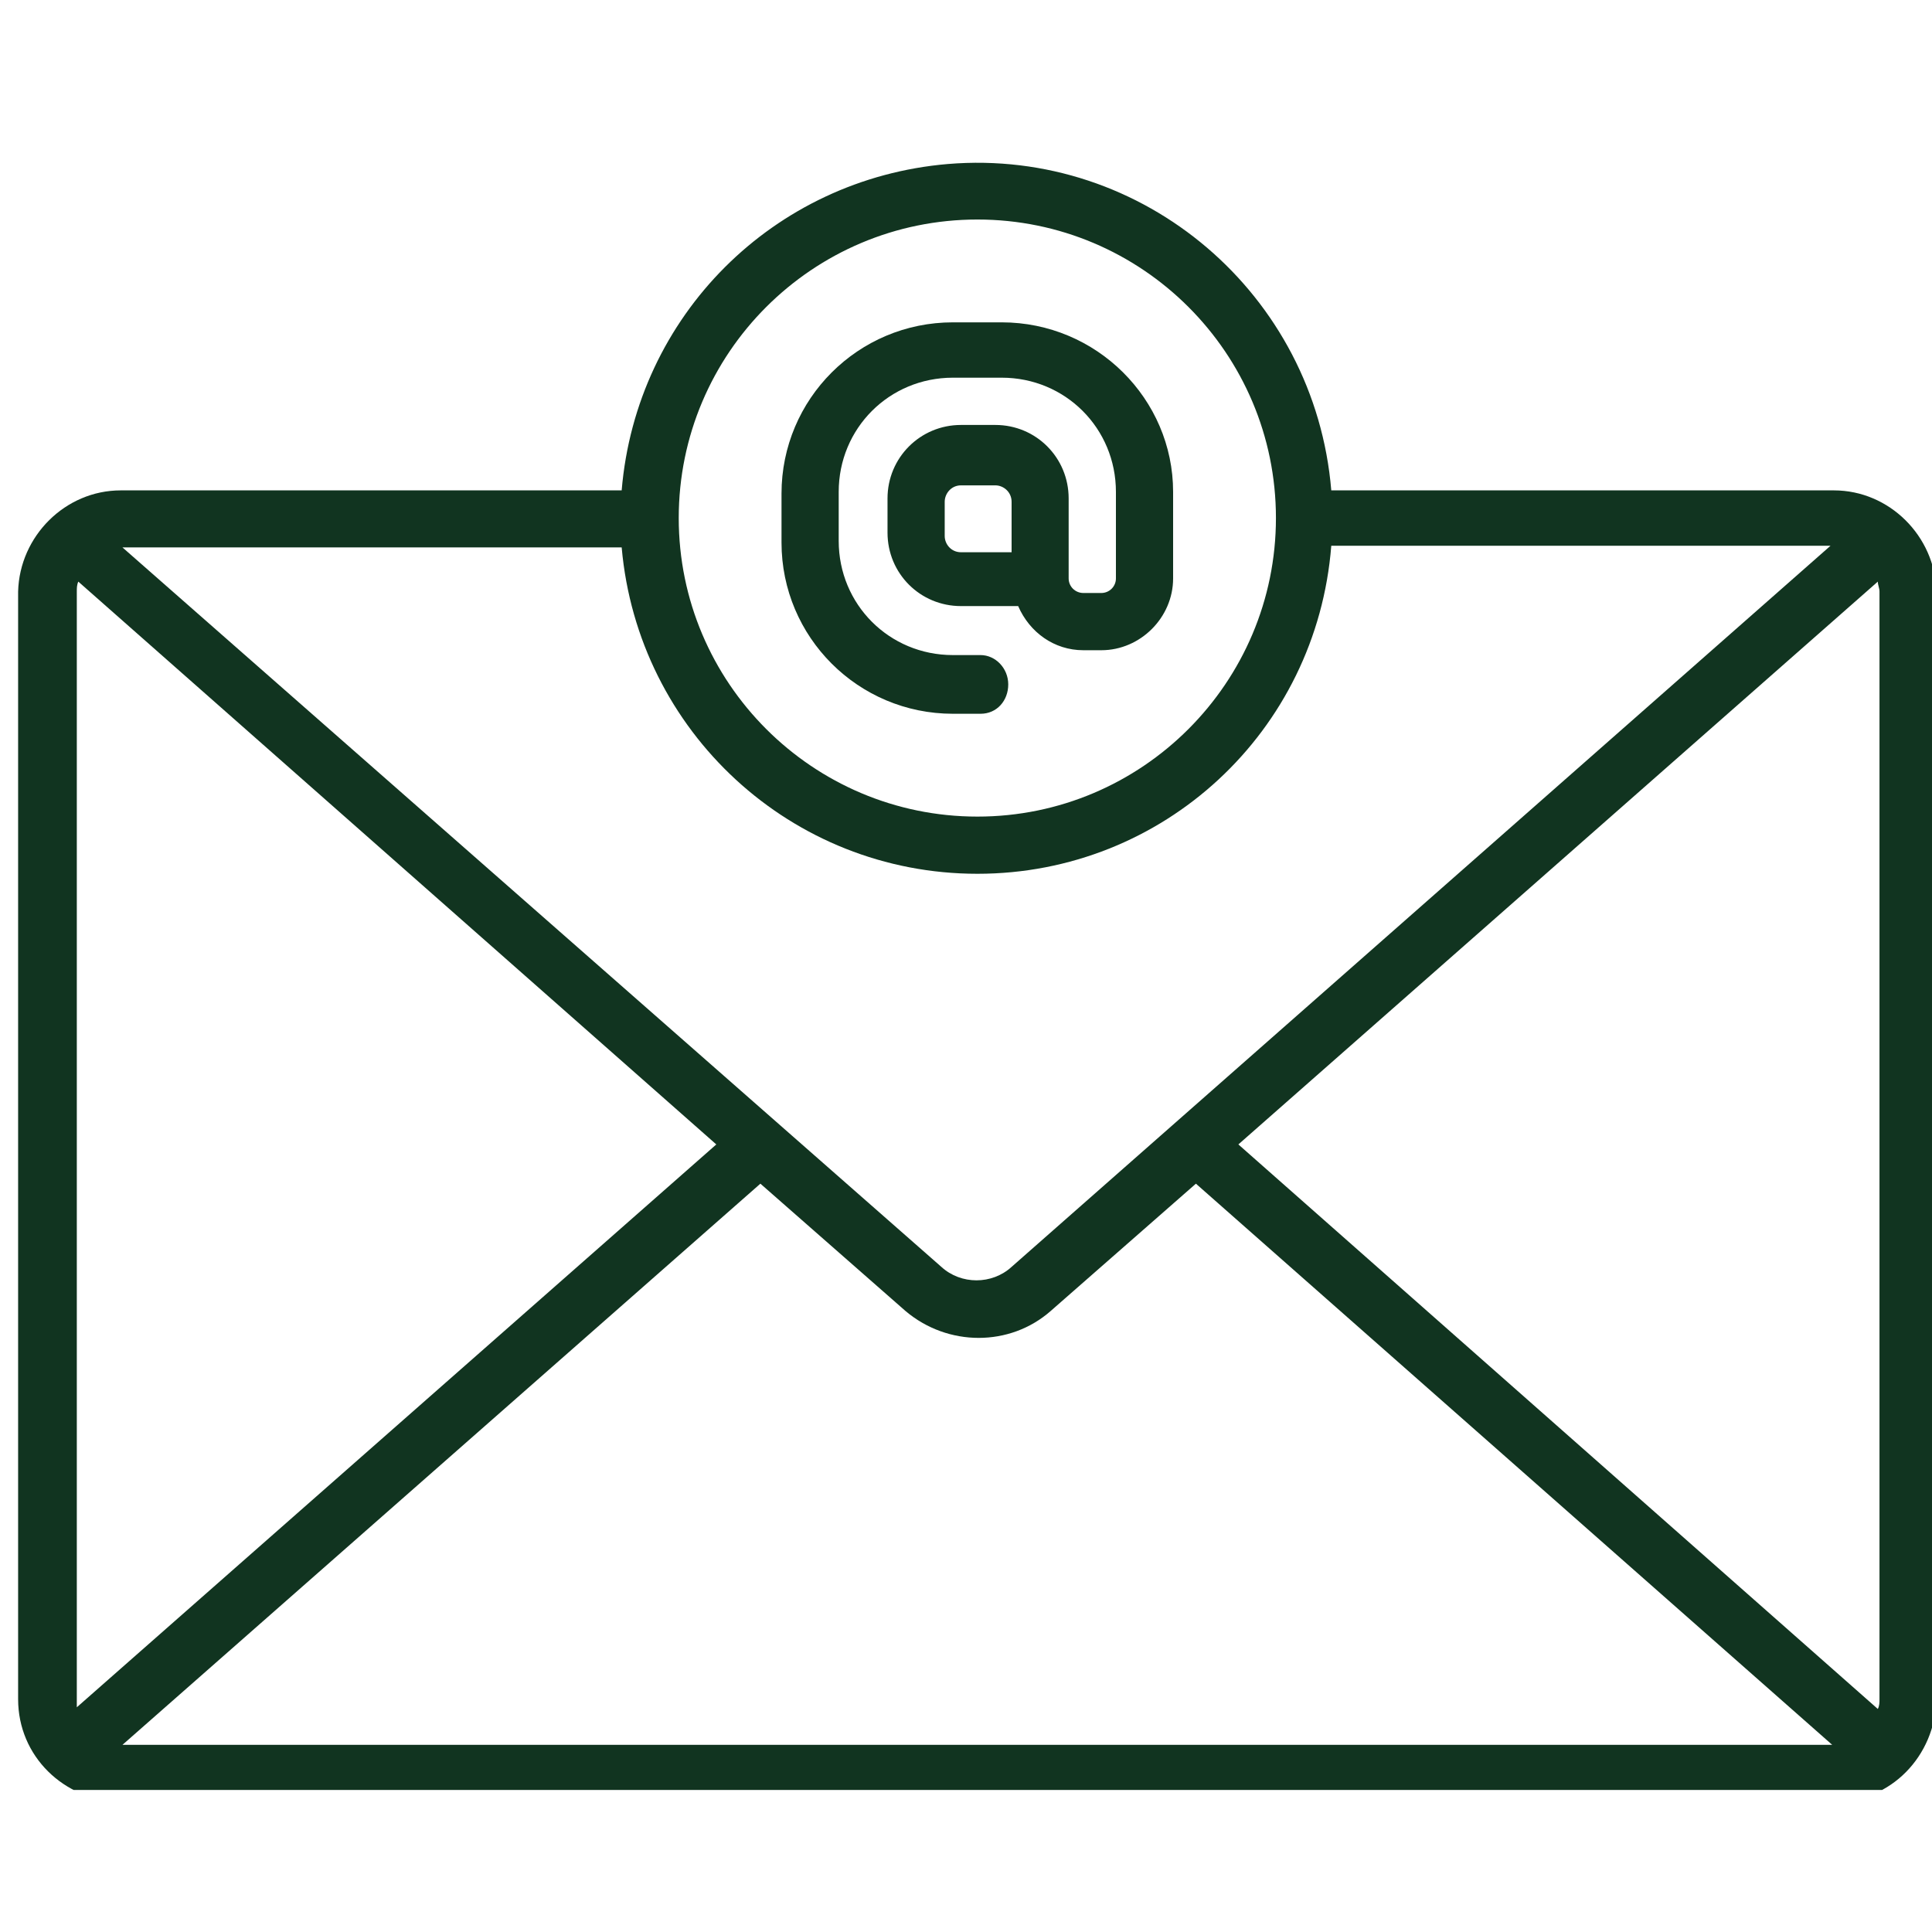
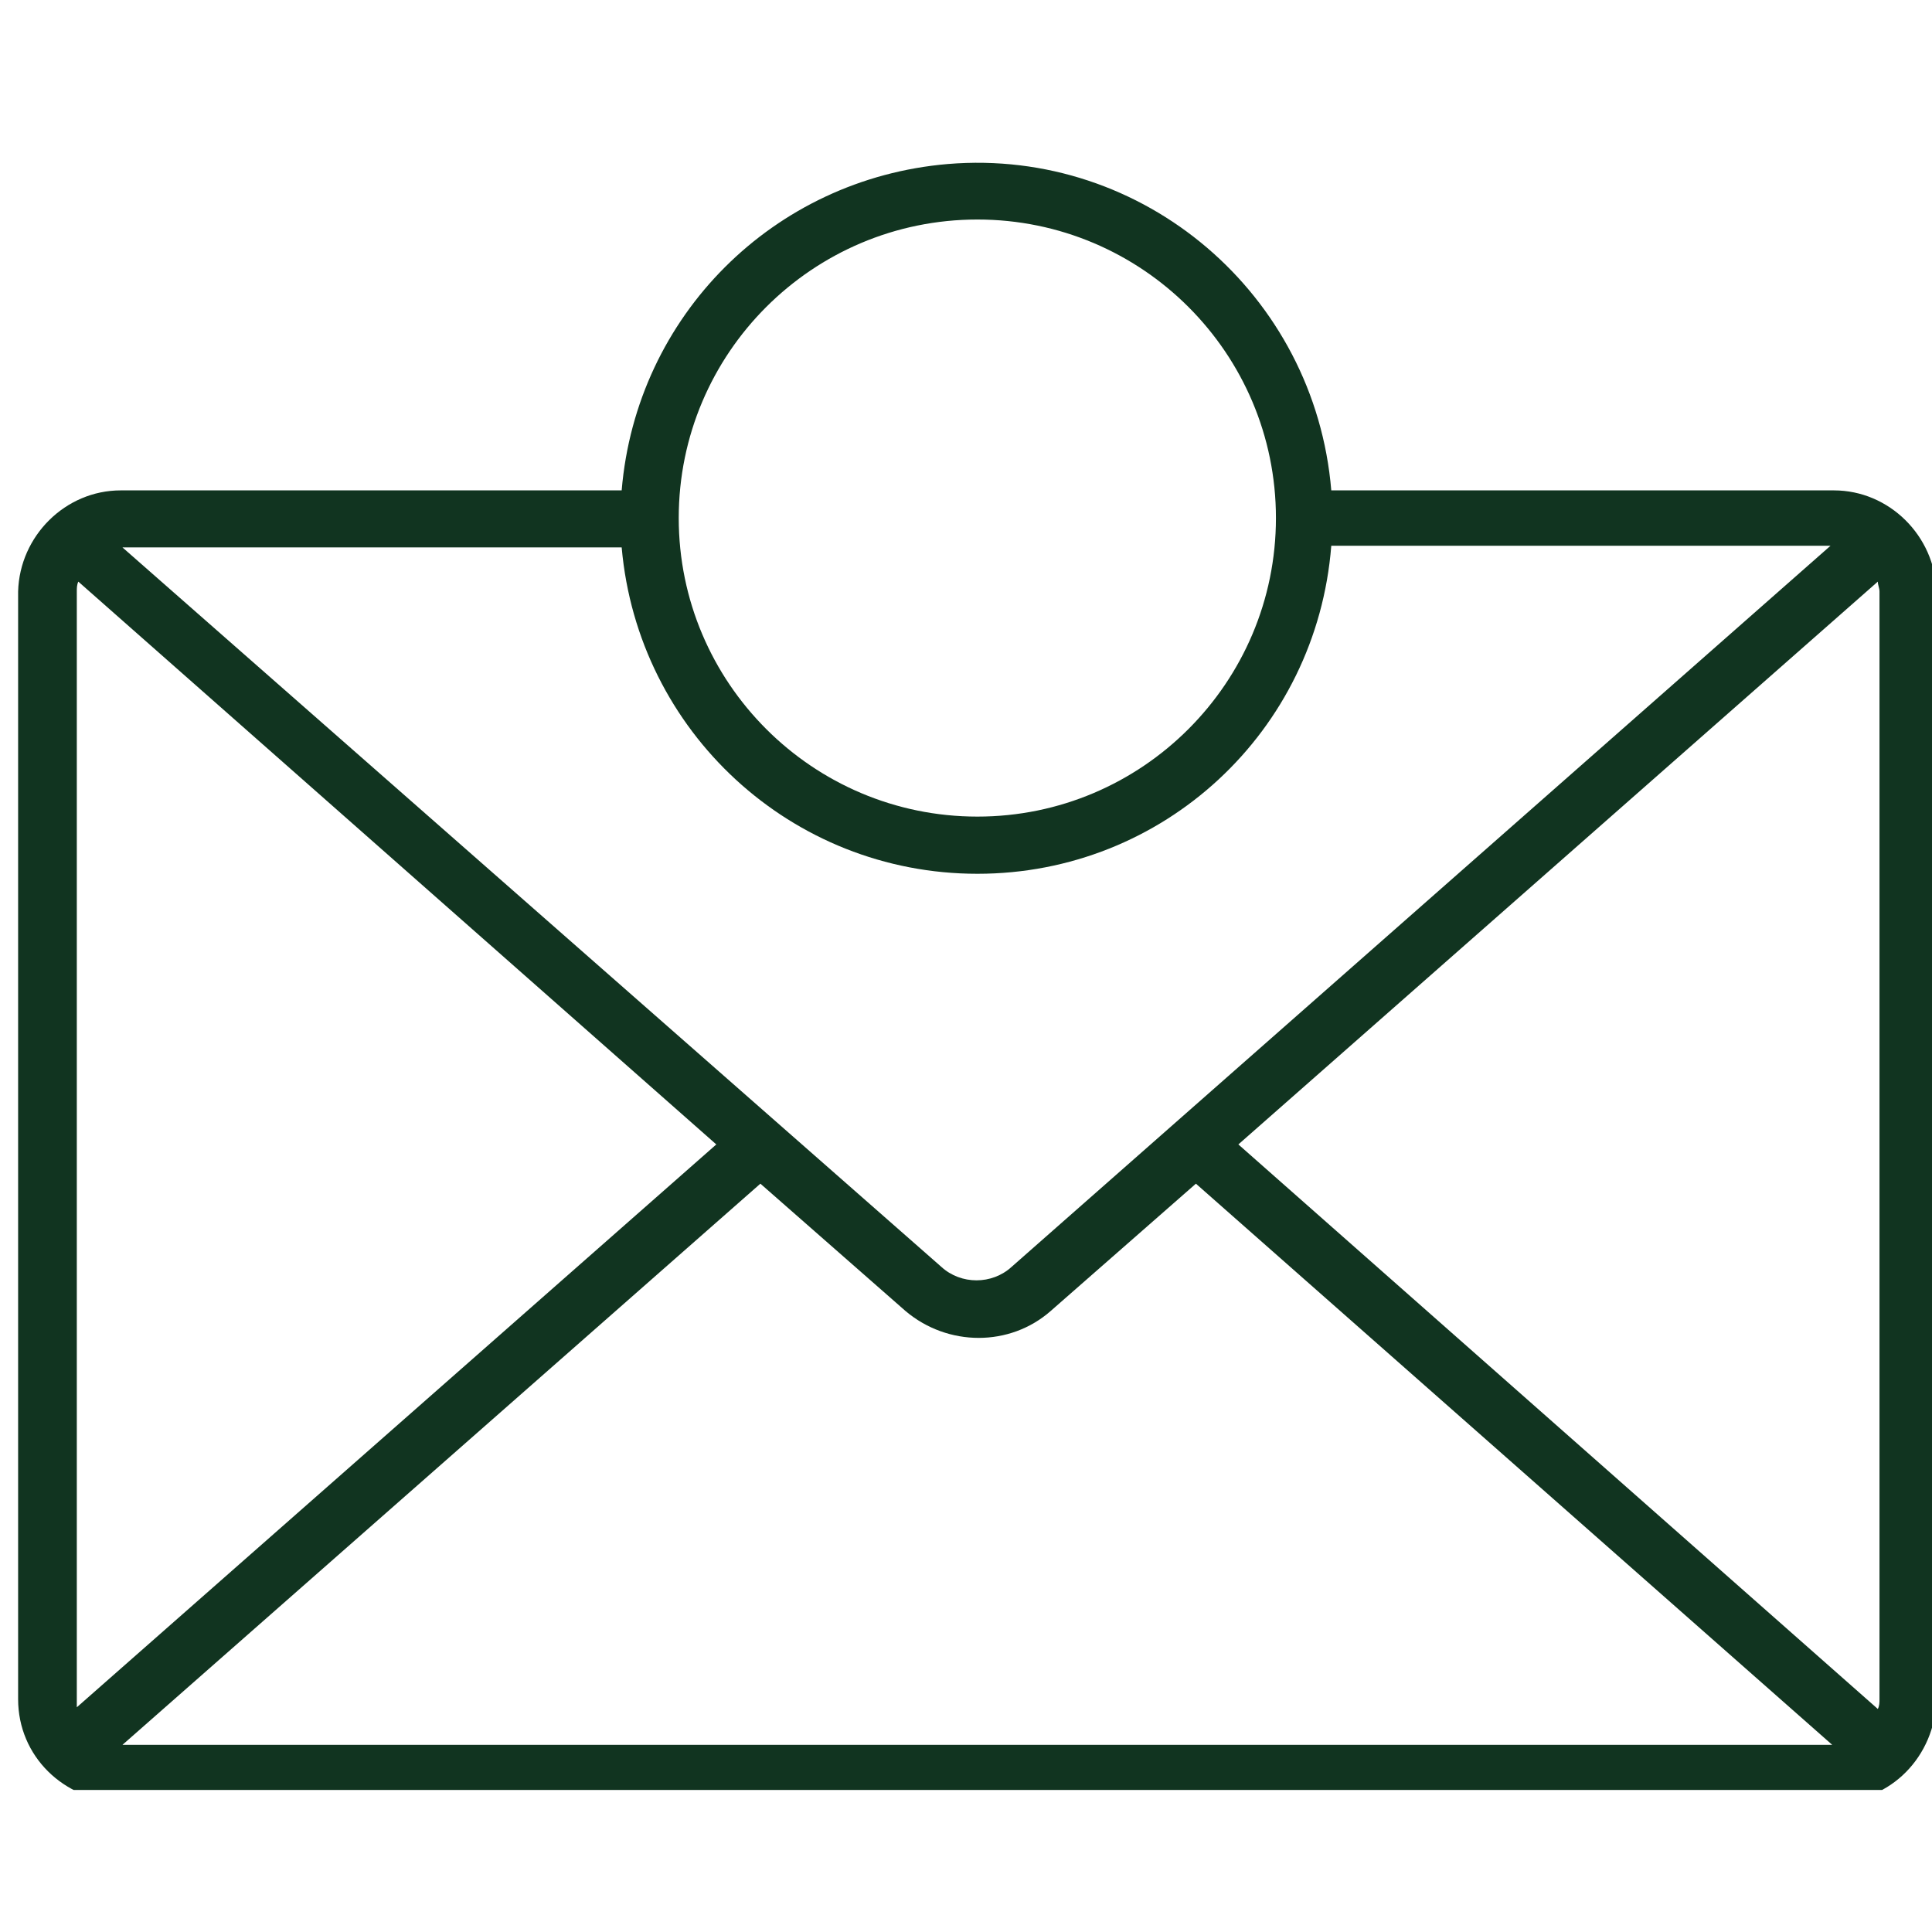
<svg xmlns="http://www.w3.org/2000/svg" width="60" viewBox="0 0 45 45" height="60" preserveAspectRatio="xMidYMid meet">
  <defs>
    <g />
    <clipPath id="5f03233d49">
      <path d="M 0.266 3.441 L 45 3.441 L 45 41.691 L 0.266 41.691 Z M 0.266 3.441 " clip-rule="nonzero" />
    </clipPath>
  </defs>
  <g clip-path="url(#5f03233d49)">
    <path fill="#113420" d="M 42.715 11.422 L 31.008 11.422 C 30.629 6.859 26.641 3.441 22.078 3.82 C 18.016 4.164 14.82 7.355 14.48 11.422 L 2.812 11.422 C 1.523 11.422 0.457 12.484 0.422 13.777 L 0.422 39.578 C 0.422 40.906 1.484 41.934 2.812 41.973 L 42.715 41.973 C 44.043 41.973 45.07 40.906 45.105 39.578 L 45.105 13.777 C 45.07 12.484 44.004 11.422 42.715 11.422 Z M 1.789 39.578 L 1.789 13.777 C 1.789 13.699 1.789 13.625 1.824 13.547 L 16.684 26.656 L 1.789 39.766 C 1.789 39.73 1.789 39.652 1.789 39.578 Z M 22.766 20.352 C 27.094 20.352 30.668 17.043 31.008 12.711 L 42.637 12.711 L 23.562 29.508 C 23.105 29.926 22.383 29.926 21.926 29.508 L 2.852 12.75 L 14.48 12.75 C 14.859 17.043 18.434 20.352 22.766 20.352 Z M 17.711 27.57 L 21.09 30.535 C 22.078 31.371 23.523 31.371 24.473 30.535 L 27.855 27.57 L 42.676 40.641 L 2.852 40.641 Z M 28.844 26.656 L 43.738 13.547 C 43.738 13.625 43.777 13.699 43.777 13.777 L 43.777 39.578 C 43.777 39.652 43.777 39.73 43.738 39.805 Z M 22.766 5.113 C 26.602 5.113 29.719 8.227 29.719 12.066 C 29.719 15.902 26.602 19.02 22.766 19.02 C 18.926 19.02 15.809 15.902 15.809 12.066 C 15.809 8.227 18.926 5.113 22.766 5.113 Z M 22.766 5.113 " fill-opacity="1" fill-rule="nonzero" />
  </g>
-   <path fill="#113420" d="M 23.332 7.508 L 22.195 7.508 C 19.988 7.508 18.203 9.293 18.203 11.496 L 18.203 12.637 C 18.203 14.84 19.988 16.625 22.195 16.625 L 22.84 16.625 C 23.219 16.625 23.484 16.32 23.484 15.941 C 23.484 15.562 23.184 15.258 22.84 15.258 L 22.195 15.258 C 20.711 15.258 19.535 14.078 19.535 12.598 L 19.535 11.457 C 19.535 9.977 20.711 8.797 22.195 8.797 L 23.332 8.797 C 24.816 8.797 25.992 9.977 25.992 11.457 L 25.992 13.473 C 25.992 13.66 25.84 13.812 25.652 13.812 L 25.234 13.812 C 25.043 13.812 24.891 13.66 24.891 13.473 L 24.891 11.609 C 24.891 10.66 24.133 9.898 23.184 9.898 L 22.383 9.898 C 21.434 9.898 20.672 10.66 20.672 11.609 L 20.672 12.406 C 20.672 13.359 21.434 14.117 22.383 14.117 L 23.715 14.117 C 23.98 14.727 24.551 15.145 25.234 15.145 L 25.652 15.145 C 26.562 15.145 27.324 14.383 27.324 13.473 L 27.324 11.457 C 27.324 9.293 25.539 7.508 23.332 7.508 Z M 22.004 12.484 L 22.004 11.688 C 22.004 11.496 22.156 11.305 22.383 11.305 L 23.184 11.305 C 23.371 11.305 23.562 11.457 23.562 11.688 L 23.562 12.863 L 22.383 12.863 C 22.156 12.863 22.004 12.676 22.004 12.484 Z M 22.004 12.484 " fill-opacity="1" fill-rule="nonzero" />
  <g fill="#113420" fill-opacity="1">
    <g transform="translate(16.836, 26.675)">
      <g>
-         <path d="M 0.266 0.016 C 0.223 0.016 0.191 0.004 0.172 -0.016 C 0.148 -0.035 0.141 -0.066 0.141 -0.109 C 0.141 -0.141 0.148 -0.164 0.172 -0.188 C 0.191 -0.207 0.223 -0.219 0.266 -0.219 C 0.297 -0.219 0.32 -0.207 0.344 -0.188 C 0.375 -0.164 0.391 -0.141 0.391 -0.109 C 0.391 -0.078 0.375 -0.047 0.344 -0.016 C 0.32 0.004 0.297 0.016 0.266 0.016 Z M 0.266 0.016 " />
-       </g>
+         </g>
    </g>
  </g>
</svg>